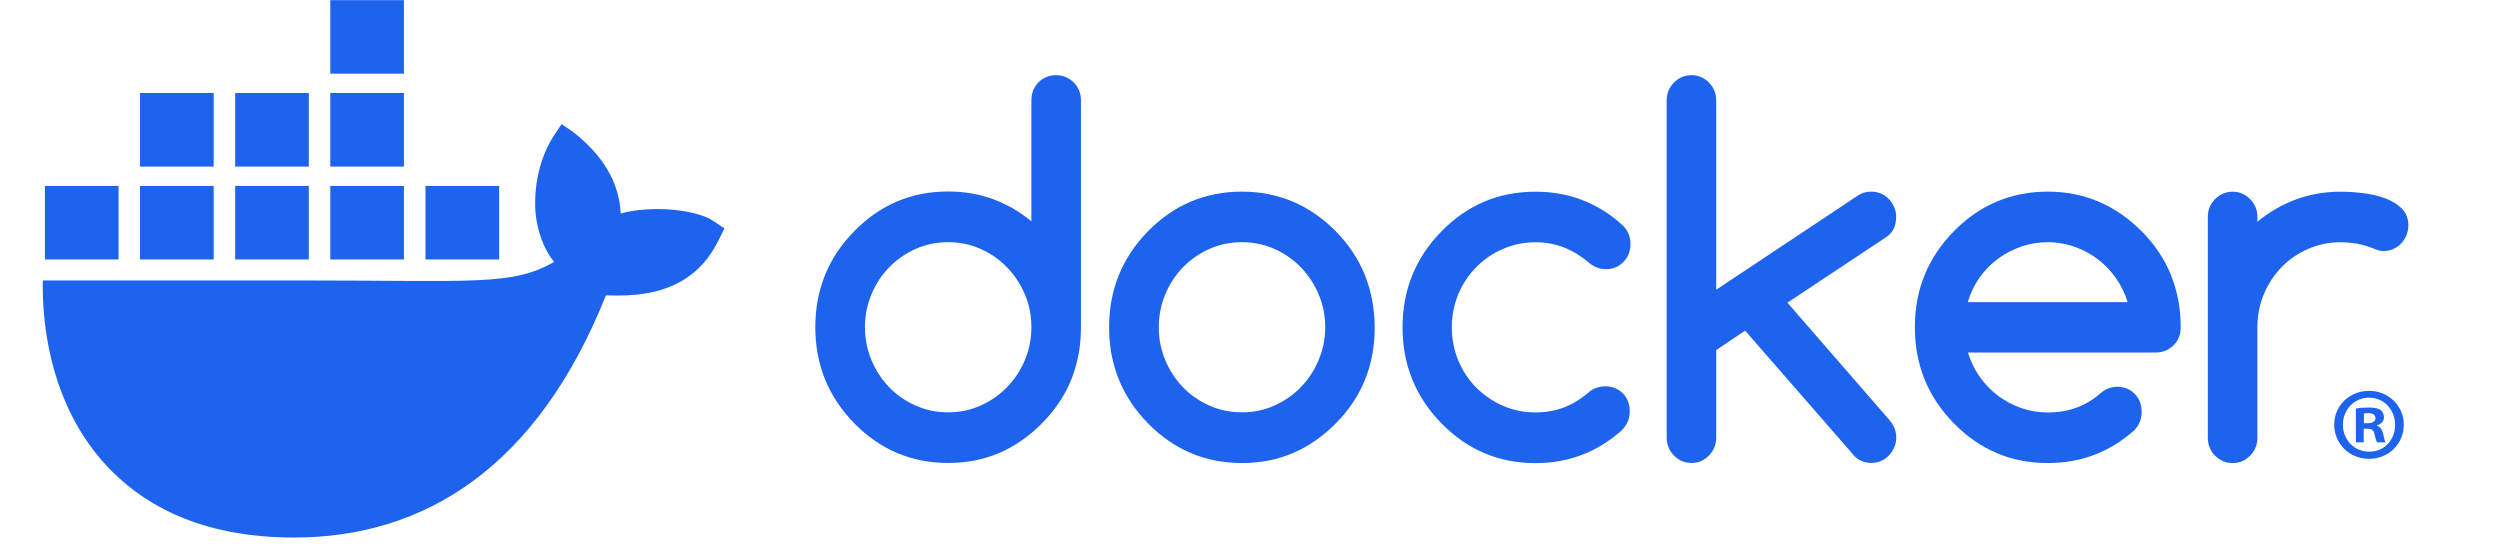
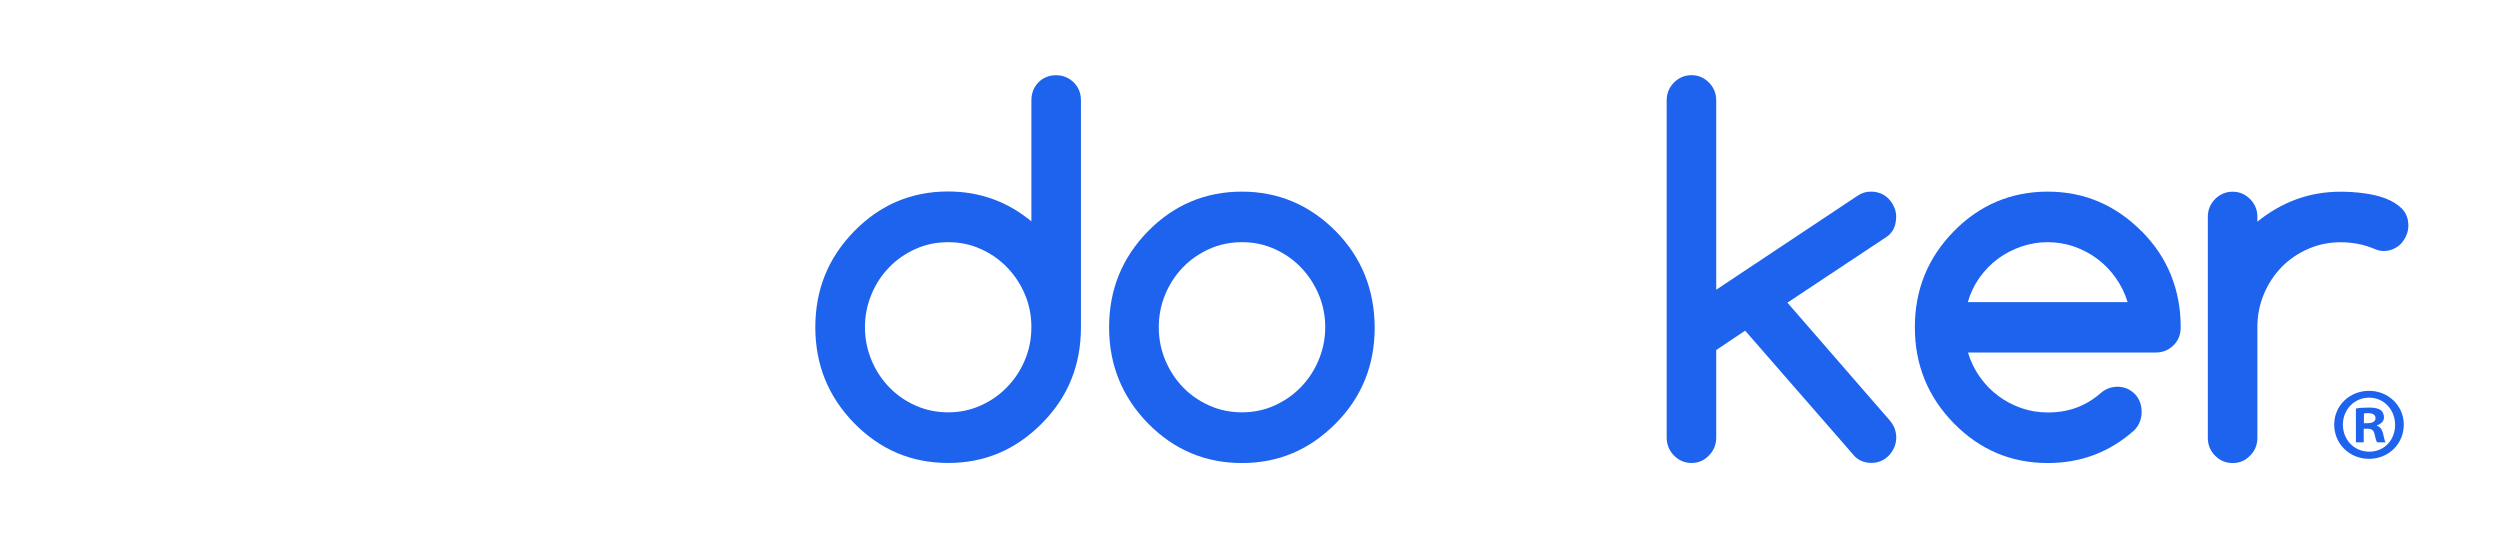
<svg xmlns="http://www.w3.org/2000/svg" width="180" zoomAndPan="magnify" viewBox="0 0 135 30" height="40" preserveAspectRatio="xMidYMid meet" version="1.2">
  <defs>
    <clipPath id="6c32206b06">
-       <path d="M 2.309 0 L 40 0 L 40 29.031 L 2.309 29.031 Z M 2.309 0 " />
-     </clipPath>
+       </clipPath>
    <clipPath id="da68372de3">
      <path d="M 119 10 L 130.051 10 L 130.051 26 L 119 26 Z M 119 10 " />
    </clipPath>
  </defs>
  <g id="3ffd9a402f">
    <g clip-rule="nonzero" clip-path="url(#6c32206b06)">
      <path style=" stroke:none;fill-rule:nonzero;fill:#1d63ed;fill-opacity:1;" d="M 38.516 11.93 C 37.613 11.324 35.242 11.062 33.52 11.527 C 33.426 9.812 32.543 8.367 30.922 7.105 L 30.324 6.703 L 29.922 7.305 C 29.137 8.496 28.805 10.086 28.922 11.527 C 29.016 12.418 29.324 13.414 29.922 14.141 C 27.68 15.441 25.613 15.145 16.453 15.145 L 2.312 15.145 C 2.27 17.211 2.602 21.184 5.133 24.422 C 5.414 24.777 5.719 25.125 6.051 25.457 C 8.109 27.512 11.215 29.023 15.863 29.027 C 22.953 29.031 29.027 25.203 32.719 15.949 C 33.938 15.969 37.145 16.168 38.715 13.137 C 38.754 13.086 39.117 12.332 39.117 12.332 Z M 11.539 10.039 L 7.562 10.039 L 7.562 14.012 L 11.539 14.012 Z M 16.676 10.039 L 12.699 10.039 L 12.699 14.012 L 16.676 14.012 Z M 21.812 10.039 L 17.836 10.039 L 17.836 14.012 L 21.812 14.012 Z M 26.953 10.039 L 22.977 10.039 L 22.977 14.012 L 26.953 14.012 Z M 6.402 10.039 L 2.426 10.039 L 2.426 14.012 L 6.402 14.012 Z M 11.539 5.023 L 7.562 5.023 L 7.562 8.996 L 11.539 8.996 Z M 16.676 5.023 L 12.699 5.023 L 12.699 8.996 L 16.676 8.996 Z M 21.812 5.023 L 17.836 5.023 L 17.836 8.996 L 21.812 8.996 Z M 21.812 0.008 L 17.836 0.008 L 17.836 3.977 L 21.812 3.977 Z M 21.812 0.008 " />
    </g>
    <path style=" stroke:none;fill-rule:nonzero;fill:#1d63ed;fill-opacity:1;" d="M 129.805 22.93 C 129.805 23.965 128.988 24.777 127.93 24.777 C 126.871 24.777 126.047 23.965 126.047 22.93 C 126.047 21.895 126.883 21.105 127.93 21.105 C 128.98 21.105 129.805 21.918 129.805 22.93 Z M 126.516 22.93 C 126.516 23.742 127.117 24.391 127.941 24.391 C 128.77 24.391 129.336 23.742 129.336 22.941 C 129.336 22.141 128.746 21.473 127.934 21.473 C 127.121 21.473 126.516 22.129 126.516 22.93 Z M 127.641 23.887 L 127.219 23.887 L 127.219 22.062 C 127.387 22.027 127.621 22.008 127.922 22.008 C 128.266 22.008 128.422 22.062 128.555 22.141 C 128.656 22.219 128.734 22.363 128.734 22.543 C 128.734 22.742 128.578 22.898 128.355 22.965 L 128.355 22.988 C 128.535 23.055 128.633 23.188 128.691 23.434 C 128.746 23.711 128.777 23.82 128.824 23.887 L 128.367 23.887 C 128.312 23.82 128.277 23.656 128.223 23.441 C 128.188 23.242 128.078 23.152 127.844 23.152 L 127.641 23.152 L 127.641 23.891 Z M 127.652 22.852 L 127.852 22.852 C 128.086 22.852 128.277 22.777 128.277 22.586 C 128.277 22.418 128.156 22.309 127.887 22.309 C 127.773 22.309 127.695 22.316 127.652 22.332 Z M 127.652 22.852 " />
    <path style=" stroke:none;fill-rule:nonzero;fill:#1d63ed;fill-opacity:1;" d="M 57.98 4.449 C 57.719 4.195 57.402 4.062 57.027 4.062 C 56.648 4.062 56.324 4.195 56.074 4.449 C 55.82 4.707 55.695 5.035 55.695 5.426 L 55.695 11.953 C 54.398 10.883 52.902 10.34 51.199 10.34 C 49.219 10.34 47.527 11.055 46.125 12.488 C 44.723 13.918 44.027 15.645 44.027 17.672 C 44.027 19.695 44.727 21.418 46.125 22.852 C 47.527 24.281 49.215 25 51.199 25 C 53.184 25 54.852 24.285 56.273 22.852 C 57.676 21.438 58.371 19.711 58.371 17.672 L 58.371 5.426 C 58.371 5.035 58.242 4.707 57.98 4.449 Z M 55.344 19.438 L 55.344 19.445 C 55.109 20 54.789 20.488 54.383 20.902 C 53.98 21.324 53.504 21.652 52.957 21.898 C 52.41 22.145 51.828 22.266 51.203 22.266 C 50.578 22.266 49.984 22.145 49.434 21.898 C 48.887 21.652 48.414 21.324 48.016 20.91 C 47.613 20.492 47.293 20.008 47.062 19.453 C 46.828 18.891 46.707 18.297 46.707 17.672 C 46.707 17.043 46.828 16.449 47.062 15.891 C 47.293 15.328 47.613 14.848 48.016 14.434 C 48.414 14.02 48.891 13.691 49.434 13.445 C 49.984 13.199 50.57 13.078 51.203 13.078 C 51.836 13.078 52.41 13.199 52.957 13.445 C 53.508 13.691 53.98 14.02 54.383 14.438 C 54.789 14.859 55.109 15.344 55.344 15.895 C 55.578 16.449 55.695 17.039 55.695 17.664 C 55.695 18.293 55.578 18.887 55.344 19.438 Z M 55.344 19.438 " />
    <path style=" stroke:none;fill-rule:nonzero;fill:#1d63ed;fill-opacity:1;" d="M 117.234 14.859 C 116.887 13.988 116.355 13.203 115.66 12.496 L 115.648 12.492 C 114.234 11.066 112.539 10.348 110.578 10.348 C 108.613 10.348 106.906 11.059 105.504 12.492 C 104.102 13.922 103.402 15.648 103.402 17.676 C 103.402 19.699 104.105 21.426 105.504 22.855 C 106.906 24.285 108.594 25.004 110.578 25.004 C 112.379 25.004 113.938 24.41 115.262 23.223 C 115.52 22.953 115.648 22.625 115.648 22.242 C 115.648 21.863 115.527 21.523 115.273 21.27 C 115.02 21.012 114.699 20.883 114.32 20.883 C 113.984 20.895 113.691 21.004 113.438 21.227 C 113.039 21.574 112.602 21.84 112.133 22.012 C 111.66 22.188 111.145 22.273 110.582 22.273 C 110.086 22.273 109.609 22.195 109.156 22.039 C 108.703 21.879 108.277 21.66 107.902 21.375 C 107.52 21.09 107.191 20.754 106.91 20.352 C 106.629 19.957 106.414 19.52 106.27 19.035 L 116.414 19.035 C 116.789 19.035 117.105 18.906 117.367 18.648 C 117.629 18.395 117.758 18.066 117.758 17.676 C 117.758 16.664 117.582 15.723 117.234 14.859 Z M 106.262 16.316 C 106.398 15.836 106.609 15.398 106.891 14.996 C 107.172 14.602 107.504 14.258 107.887 13.973 C 108.273 13.691 108.691 13.473 109.156 13.312 C 109.617 13.156 110.09 13.078 110.578 13.078 C 111.062 13.078 111.535 13.156 111.992 13.312 C 112.449 13.473 112.871 13.691 113.246 13.973 C 113.629 14.258 113.961 14.598 114.242 14.996 C 114.527 15.395 114.746 15.832 114.891 16.316 Z M 106.262 16.316 " />
    <g clip-rule="nonzero" clip-path="url(#da68372de3)">
      <path style=" stroke:none;fill-rule:nonzero;fill:#1d63ed;fill-opacity:1;" d="M 129.699 11.262 C 129.461 11.027 129.16 10.844 128.797 10.707 C 128.434 10.574 128.039 10.48 127.605 10.43 C 127.176 10.375 126.77 10.352 126.395 10.352 C 125.539 10.352 124.738 10.492 123.984 10.77 C 123.23 11.051 122.535 11.449 121.898 11.973 L 121.898 11.711 C 121.898 11.336 121.77 11.016 121.504 10.75 C 121.242 10.488 120.934 10.352 120.566 10.352 C 120.199 10.352 119.875 10.488 119.613 10.75 C 119.352 11.016 119.223 11.34 119.223 11.711 L 119.223 23.645 C 119.223 24.02 119.352 24.34 119.613 24.605 C 119.875 24.871 120.191 25.004 120.566 25.004 C 120.945 25.004 121.246 24.871 121.504 24.605 C 121.77 24.34 121.898 24.016 121.898 23.645 L 121.898 17.676 C 121.898 17.039 122.016 16.441 122.25 15.879 C 122.484 15.32 122.805 14.84 123.207 14.422 C 123.613 14.008 124.09 13.68 124.633 13.445 C 125.184 13.203 125.766 13.082 126.391 13.082 C 127.016 13.082 127.605 13.191 128.145 13.41 C 128.359 13.508 128.543 13.555 128.707 13.555 C 128.895 13.555 129.07 13.52 129.23 13.449 C 129.395 13.375 129.535 13.281 129.656 13.156 C 129.773 13.027 129.871 12.883 129.941 12.715 C 130.012 12.551 130.051 12.371 130.051 12.18 C 130.051 11.805 129.934 11.5 129.695 11.262 Z M 129.699 11.262 " />
    </g>
    <path style=" stroke:none;fill-rule:nonzero;fill:#1d63ed;fill-opacity:1;" d="M 73.707 14.863 C 73.359 14 72.84 13.207 72.137 12.492 C 70.723 11.066 69.027 10.348 67.062 10.348 C 65.098 10.348 63.391 11.059 61.988 12.492 C 60.59 13.922 59.891 15.648 59.891 17.676 C 59.891 19.703 60.594 21.426 61.988 22.859 C 63.391 24.285 65.082 25.004 67.062 25.004 C 69.047 25.004 70.715 24.289 72.137 22.859 C 73.539 21.445 74.234 19.715 74.234 17.676 C 74.227 16.664 74.051 15.727 73.707 14.863 Z M 71.207 19.438 L 71.207 19.445 C 70.973 20 70.652 20.488 70.25 20.902 C 69.844 21.324 69.367 21.652 68.824 21.898 C 68.281 22.145 67.691 22.266 67.07 22.266 C 66.445 22.266 65.848 22.145 65.301 21.898 C 64.75 21.652 64.277 21.324 63.879 20.91 C 63.477 20.492 63.16 20.008 62.926 19.453 C 62.691 18.891 62.574 18.297 62.574 17.672 C 62.574 17.043 62.691 16.449 62.926 15.891 C 63.16 15.328 63.48 14.848 63.879 14.434 C 64.281 14.02 64.758 13.691 65.301 13.445 C 65.848 13.199 66.434 13.078 67.07 13.078 C 67.703 13.078 68.273 13.199 68.824 13.445 C 69.371 13.691 69.844 14.02 70.25 14.438 C 70.652 14.859 70.973 15.344 71.207 15.895 C 71.441 16.449 71.562 17.039 71.562 17.664 C 71.562 18.293 71.441 18.887 71.207 19.438 Z M 71.207 19.438 " />
    <path style=" stroke:none;fill-rule:nonzero;fill:#1d63ed;fill-opacity:1;" d="M 102.395 11.707 C 102.395 11.523 102.355 11.352 102.285 11.188 C 102.211 11.023 102.117 10.871 101.996 10.746 C 101.879 10.621 101.734 10.52 101.574 10.453 C 101.41 10.387 101.234 10.348 101.047 10.348 C 100.781 10.348 100.543 10.414 100.332 10.555 L 92.676 15.645 L 92.676 5.434 C 92.676 5.047 92.547 4.727 92.285 4.461 C 92.023 4.195 91.711 4.059 91.344 4.059 C 90.977 4.059 90.652 4.195 90.391 4.461 C 90.129 4.727 90 5.047 90 5.434 L 90 23.625 C 90 24 90.129 24.324 90.391 24.594 C 90.652 24.863 90.969 25 91.344 25 C 91.723 25 92.027 24.863 92.285 24.594 C 92.547 24.324 92.676 24 92.676 23.625 L 92.676 18.902 L 94.238 17.855 L 100.156 24.645 C 100.395 24.879 100.695 24.996 101.055 24.996 C 101.238 24.996 101.414 24.961 101.578 24.891 C 101.738 24.82 101.883 24.719 102.004 24.594 C 102.121 24.469 102.215 24.324 102.289 24.156 C 102.359 23.992 102.398 23.812 102.398 23.637 C 102.398 23.277 102.273 22.961 102.027 22.68 L 96.52 16.344 L 101.883 12.785 C 102.227 12.547 102.391 12.188 102.391 11.699 L 102.391 11.707 Z M 102.395 11.707 " />
-     <path style=" stroke:none;fill-rule:nonzero;fill:#1d63ed;fill-opacity:1;" d="M 79.719 14.422 C 80.129 14.008 80.605 13.68 81.156 13.445 C 81.703 13.203 82.285 13.082 82.91 13.082 C 83.473 13.082 83.992 13.18 84.473 13.371 C 84.949 13.562 85.41 13.848 85.844 14.219 C 86.102 14.426 86.391 14.535 86.715 14.535 C 87.102 14.535 87.414 14.402 87.668 14.141 C 87.922 13.883 88.047 13.555 88.047 13.164 C 88.047 12.773 87.895 12.41 87.582 12.129 C 86.266 10.945 84.707 10.352 82.91 10.352 C 80.93 10.352 79.238 11.062 77.836 12.496 C 76.434 13.926 75.738 15.652 75.738 17.68 C 75.738 19.703 76.438 21.426 77.836 22.859 C 79.238 24.289 80.926 25.008 82.91 25.008 C 84.703 25.008 86.262 24.414 87.582 23.227 C 87.863 22.938 88.008 22.605 88.008 22.219 C 88.008 21.832 87.883 21.5 87.633 21.242 C 87.379 20.988 87.059 20.859 86.676 20.859 C 86.355 20.867 86.07 20.965 85.832 21.148 C 85.406 21.523 84.957 21.805 84.477 21.992 C 83.996 22.18 83.477 22.27 82.91 22.27 C 82.285 22.27 81.703 22.152 81.156 21.91 C 80.605 21.668 80.129 21.34 79.719 20.93 C 79.309 20.52 78.984 20.027 78.75 19.473 C 78.52 18.914 78.398 18.316 78.398 17.68 C 78.398 17.043 78.52 16.441 78.75 15.883 C 78.984 15.324 79.309 14.84 79.719 14.426 Z M 79.719 14.422 " />
  </g>
</svg>